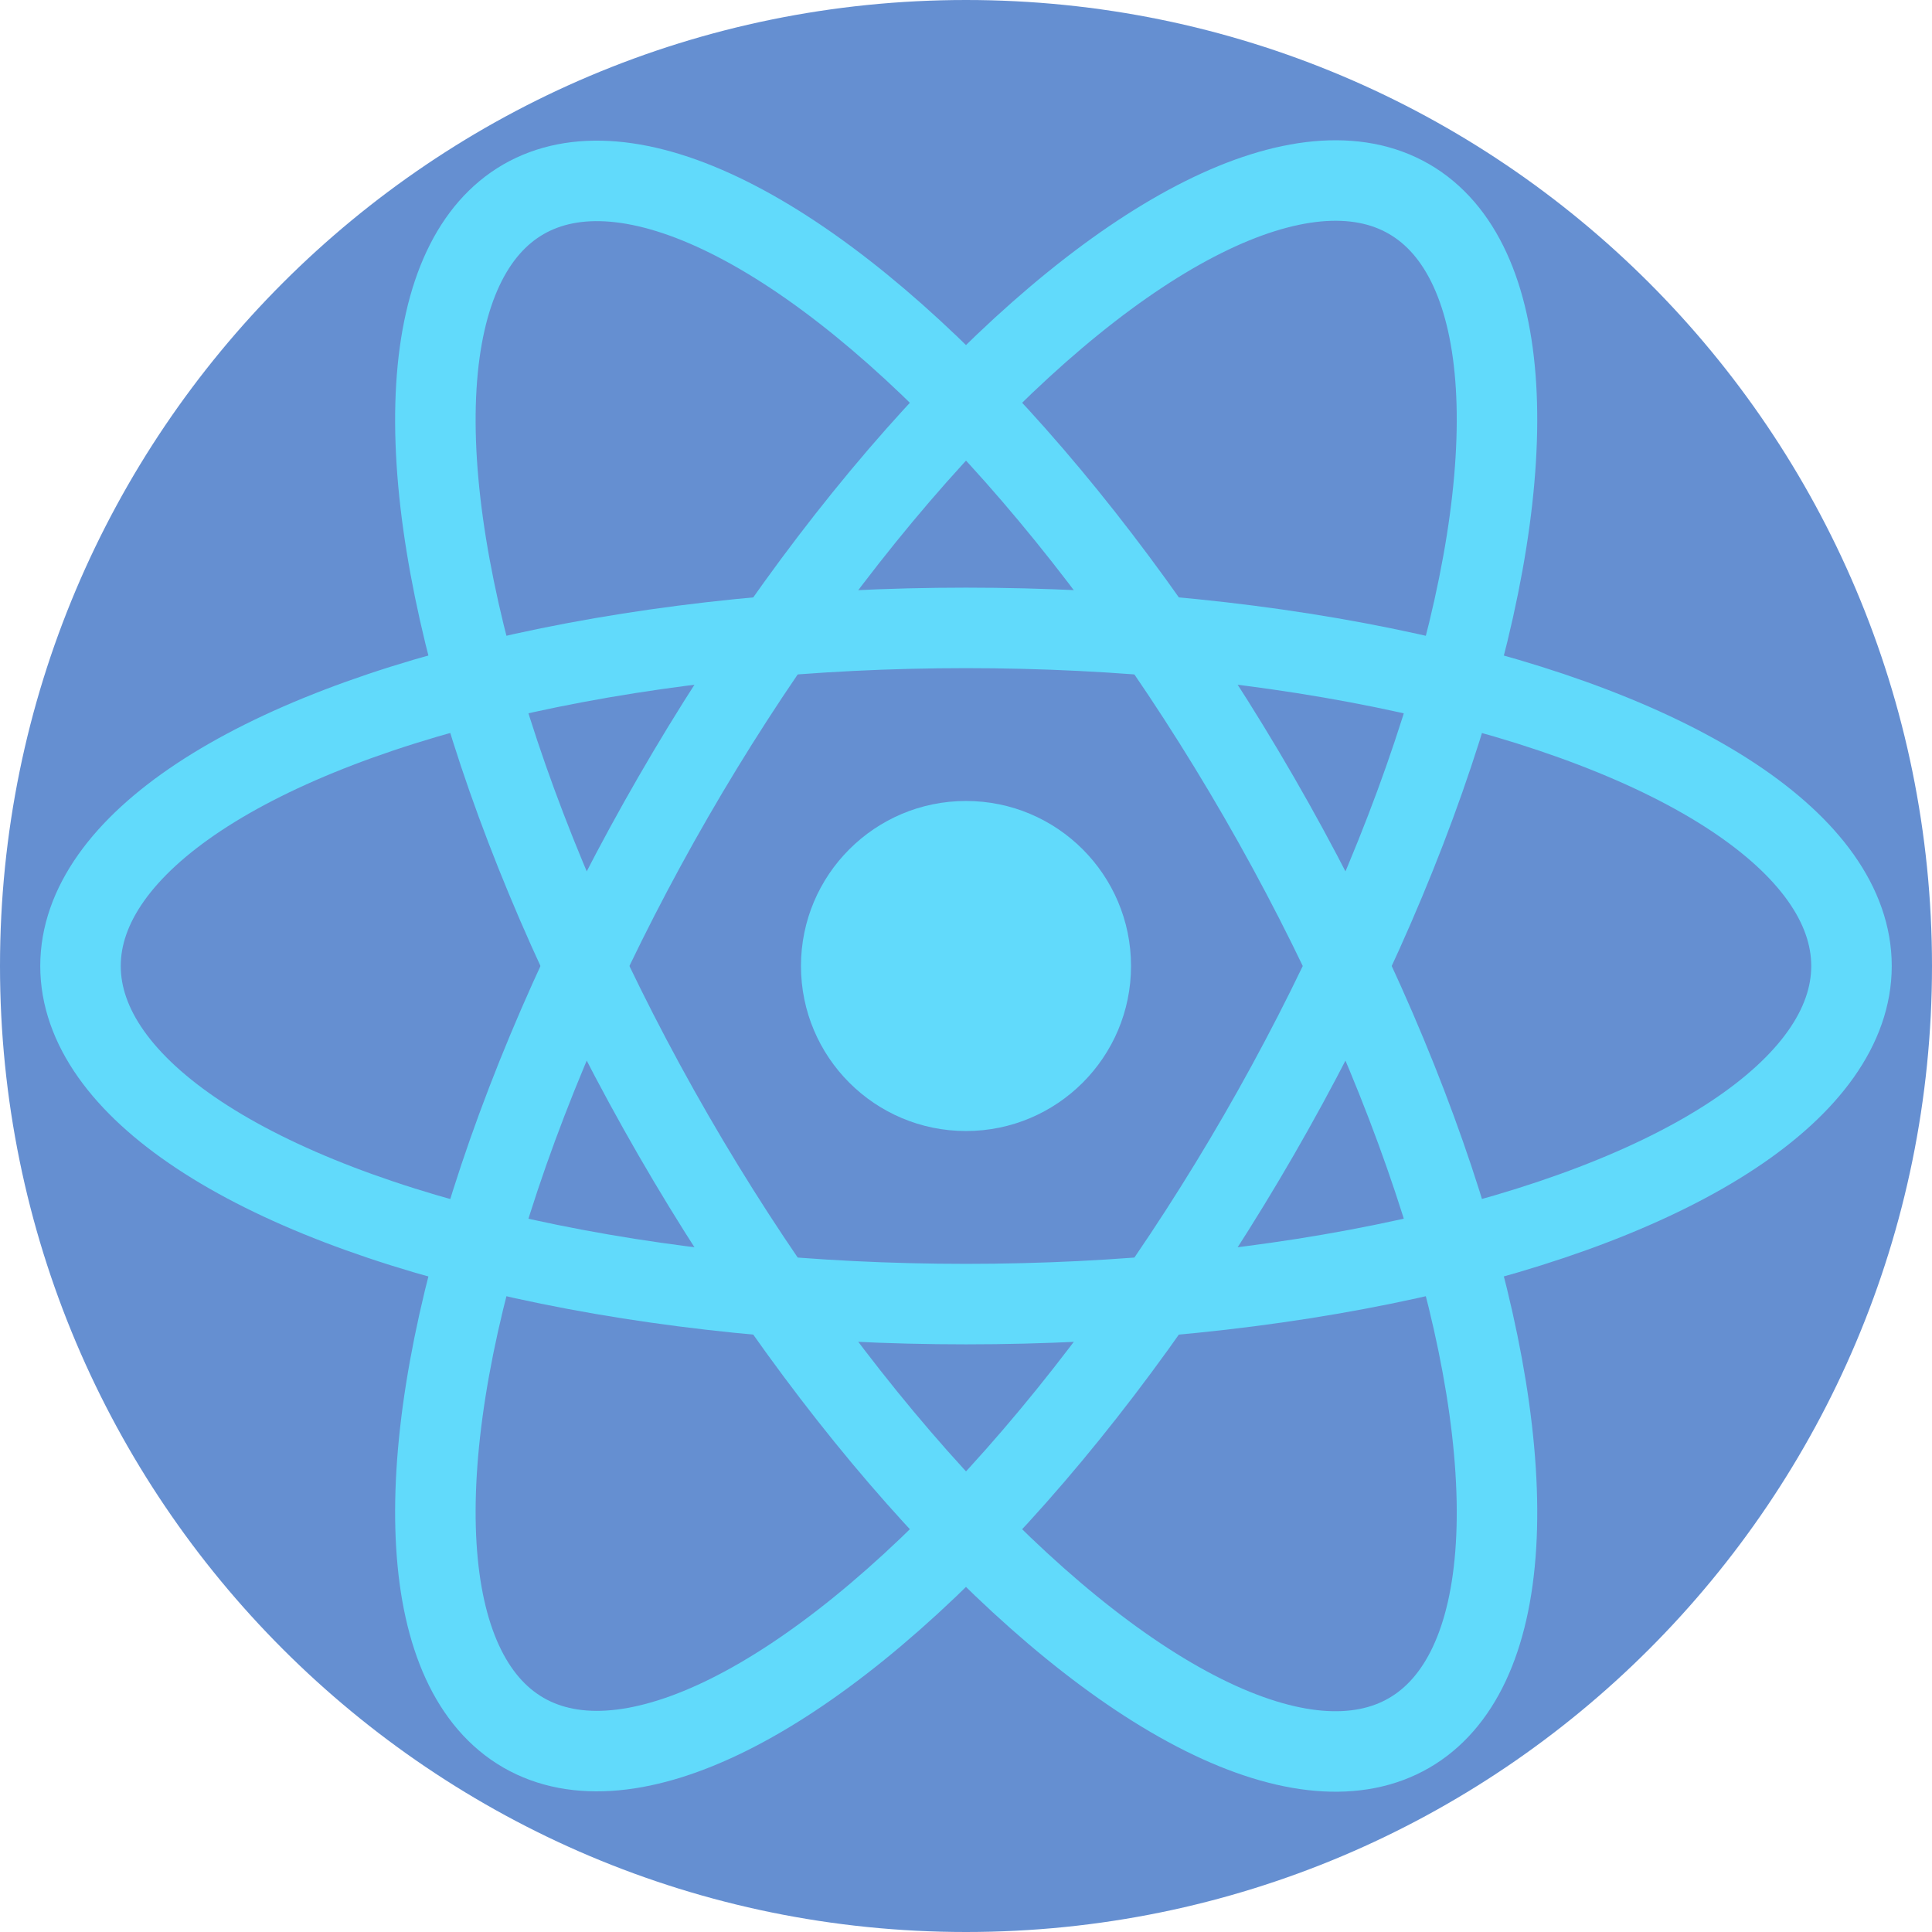
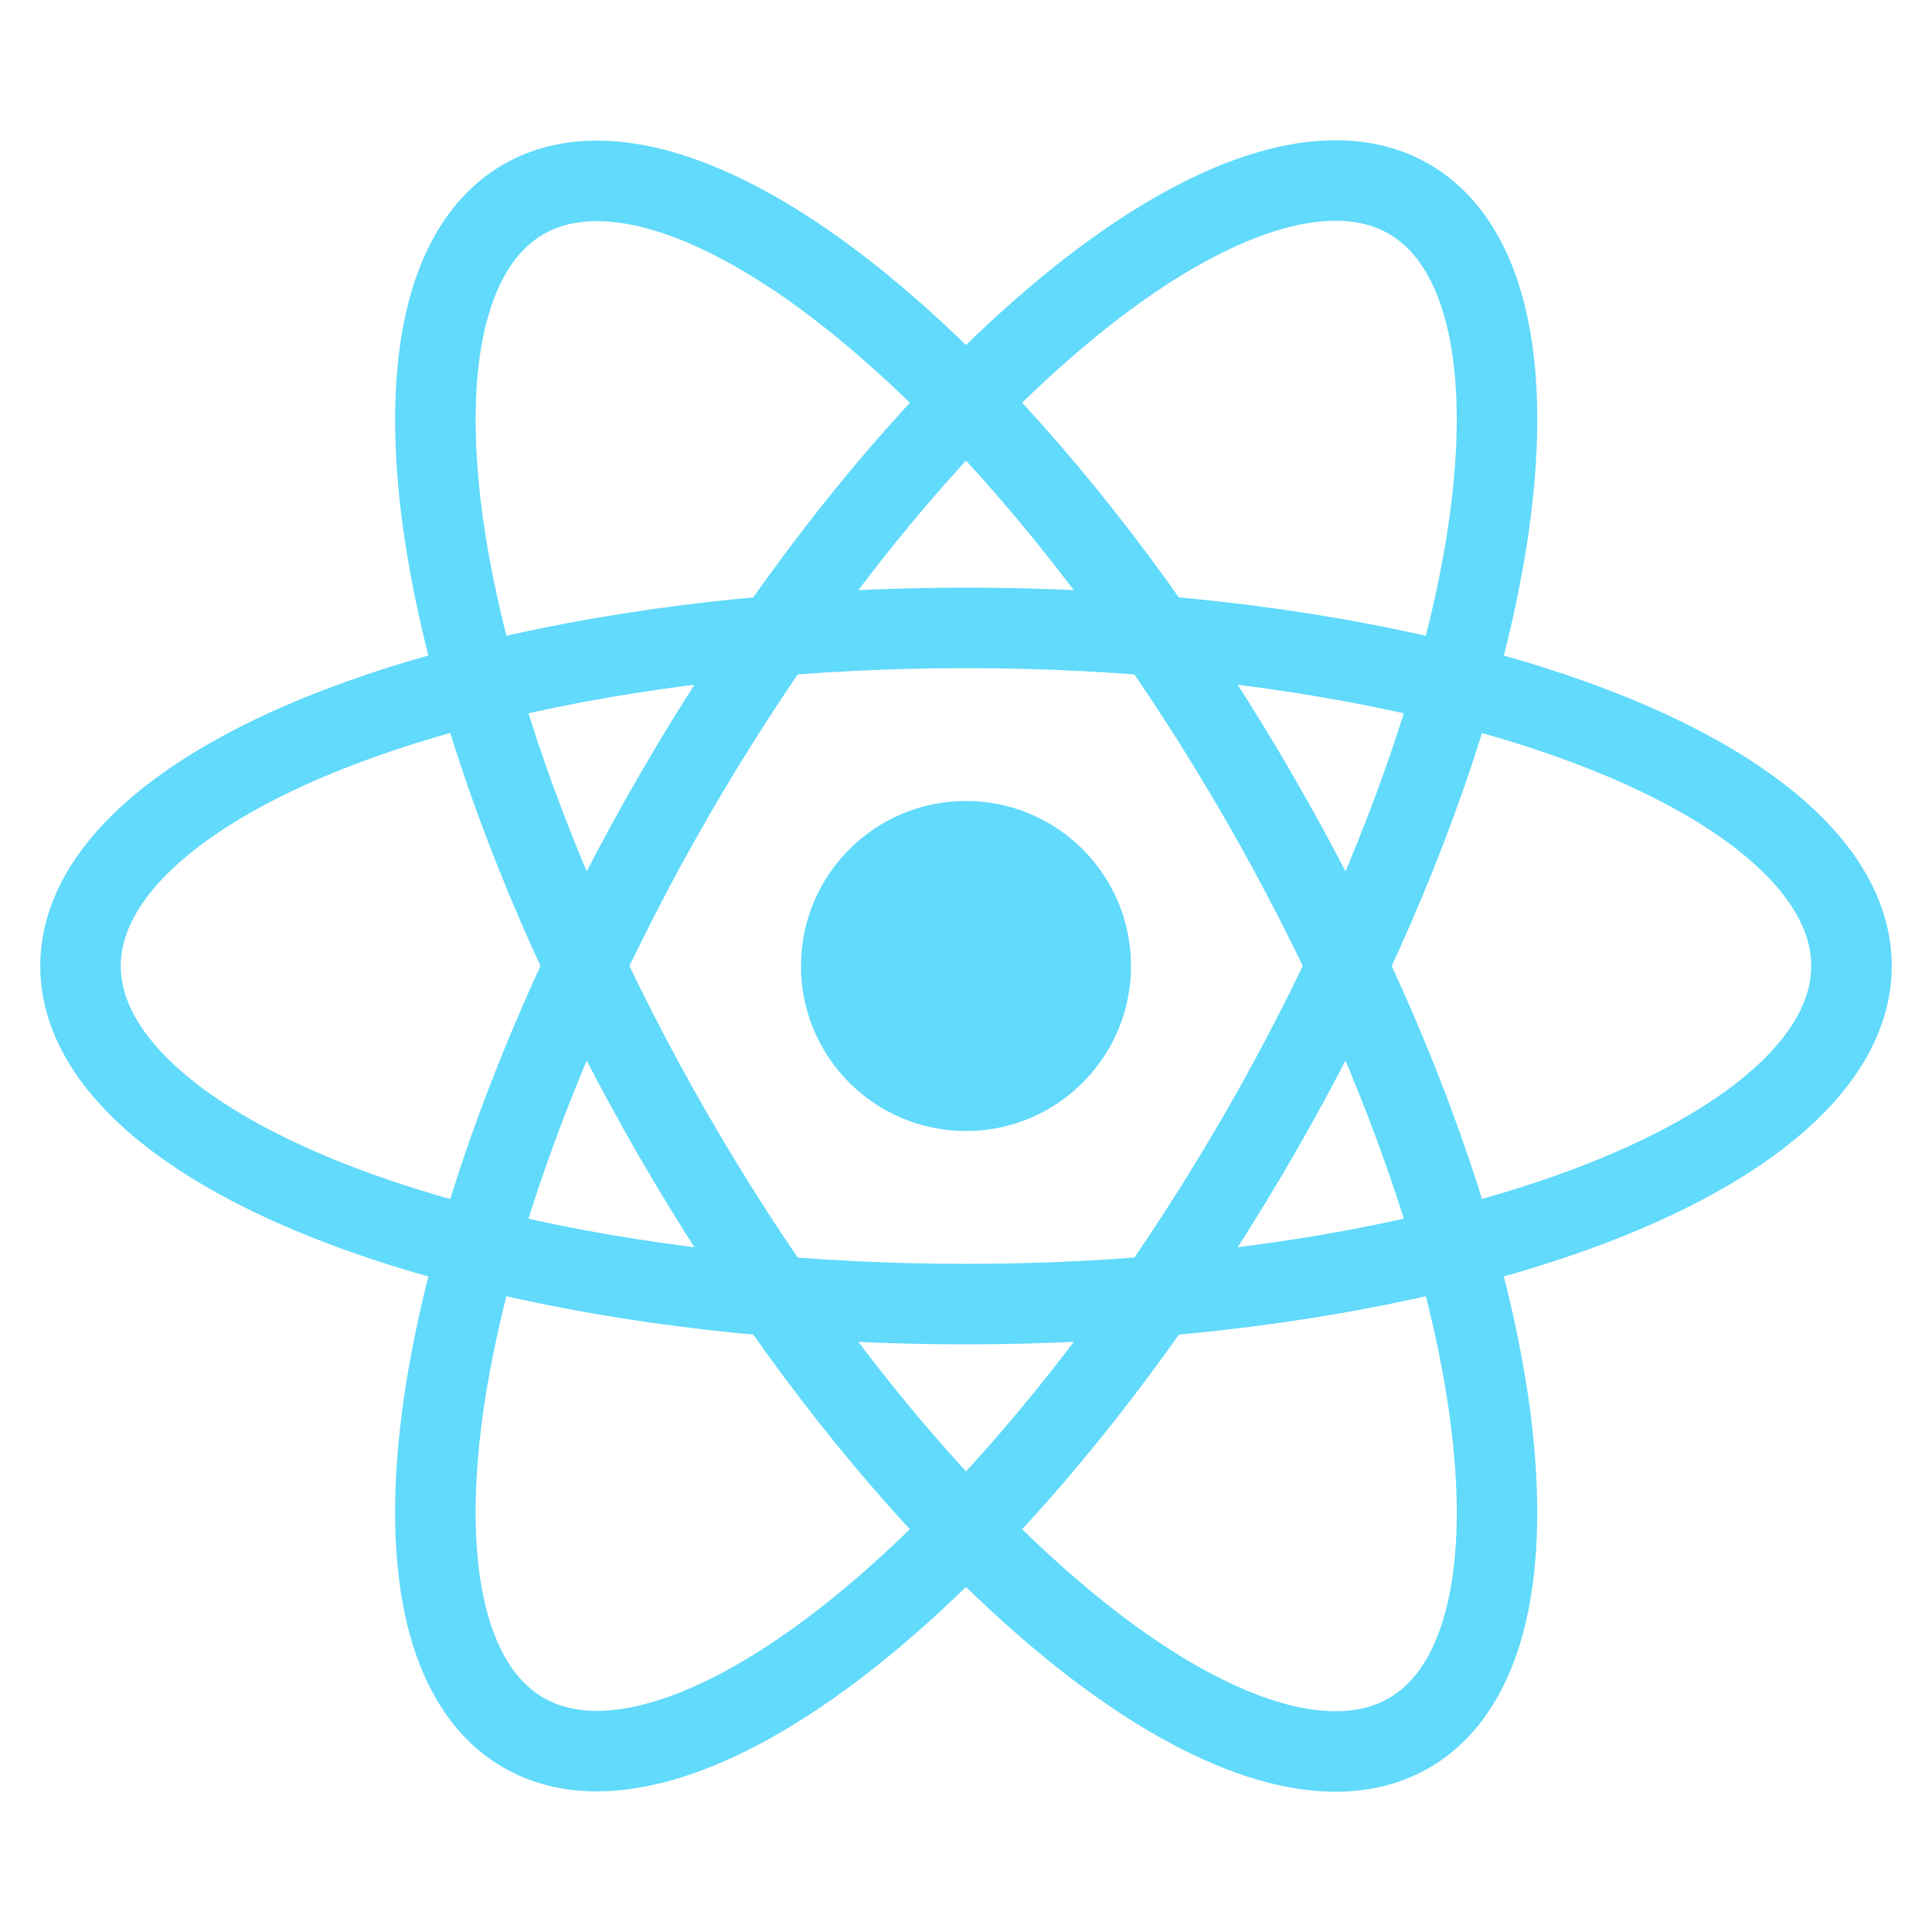
<svg xmlns="http://www.w3.org/2000/svg" id="Layer_1" data-name="Layer 1" viewBox="0 0 24 24">
  <defs>
    <style>
      .cls-1 {
        fill: #61dafb;
      }

      .cls-2 {
        fill: #658fd1;
      }

      .cls-3, .cls-4 {
        stroke: #61dafb;
      }

      .cls-3, .cls-4, .cls-5 {
        fill: none;
      }

      .cls-4 {
        stroke-miterlimit: 4;
        stroke-width: 1px;
      }

      .cls-6 {
        clip-path: url(#clippath);
      }
    </style>
    <clipPath id="clippath">
-       <path class="cls-5" d="M12,0h0c6.63,0,12,5.37,12,12h0c0,6.63-5.37,12-12,12h0C5.37,24,0,18.63,0,12H0C0,5.37,5.37,0,12,0Z" />
+       <path class="cls-5" d="M12,0h0c6.63,0,12,5.37,12,12h0c0,6.63-5.37,12-12,12C5.37,24,0,18.63,0,12H0C0,5.37,5.37,0,12,0Z" />
    </clipPath>
  </defs>
  <g class="cls-6">
-     <path class="cls-2" d="M12,0h0c6.63,0,12,5.37,12,12h0c0,6.63-5.37,12-12,12h0C5.37,24,0,18.63,0,12H0C0,5.37,5.37,0,12,0Z" />
-   </g>
+     </g>
  <g>
    <circle class="cls-1" cx="12" cy="12" r="2.05" />
    <g>
      <ellipse class="cls-3" cx="12" cy="12" rx="11" ry="4.2" />
      <ellipse class="cls-4" cx="12" cy="12" rx="4.2" ry="11" transform="translate(-4.39 7.61) rotate(-30)" />
      <ellipse class="cls-4" cx="12" cy="12" rx="11" ry="4.2" transform="translate(-4.39 16.39) rotate(-60)" />
    </g>
  </g>
</svg>